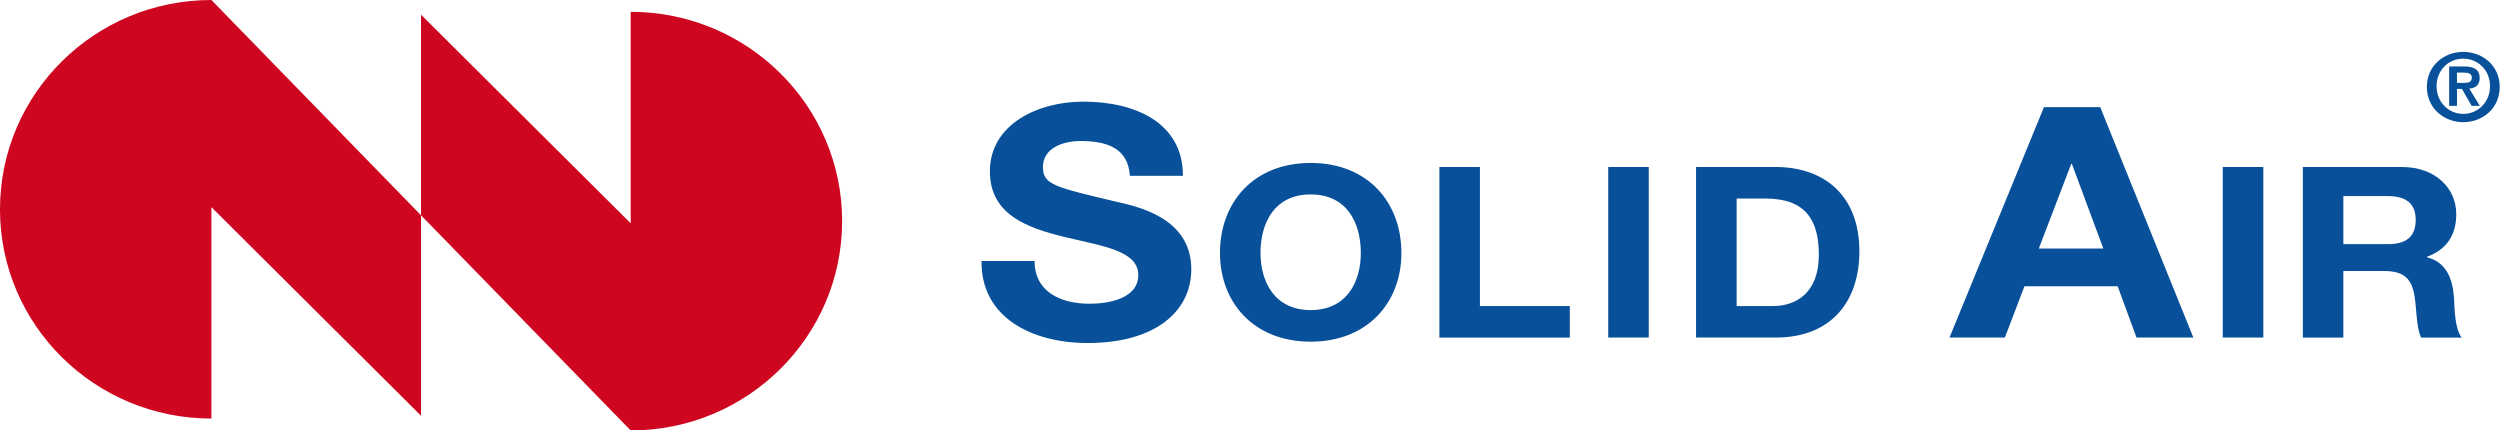
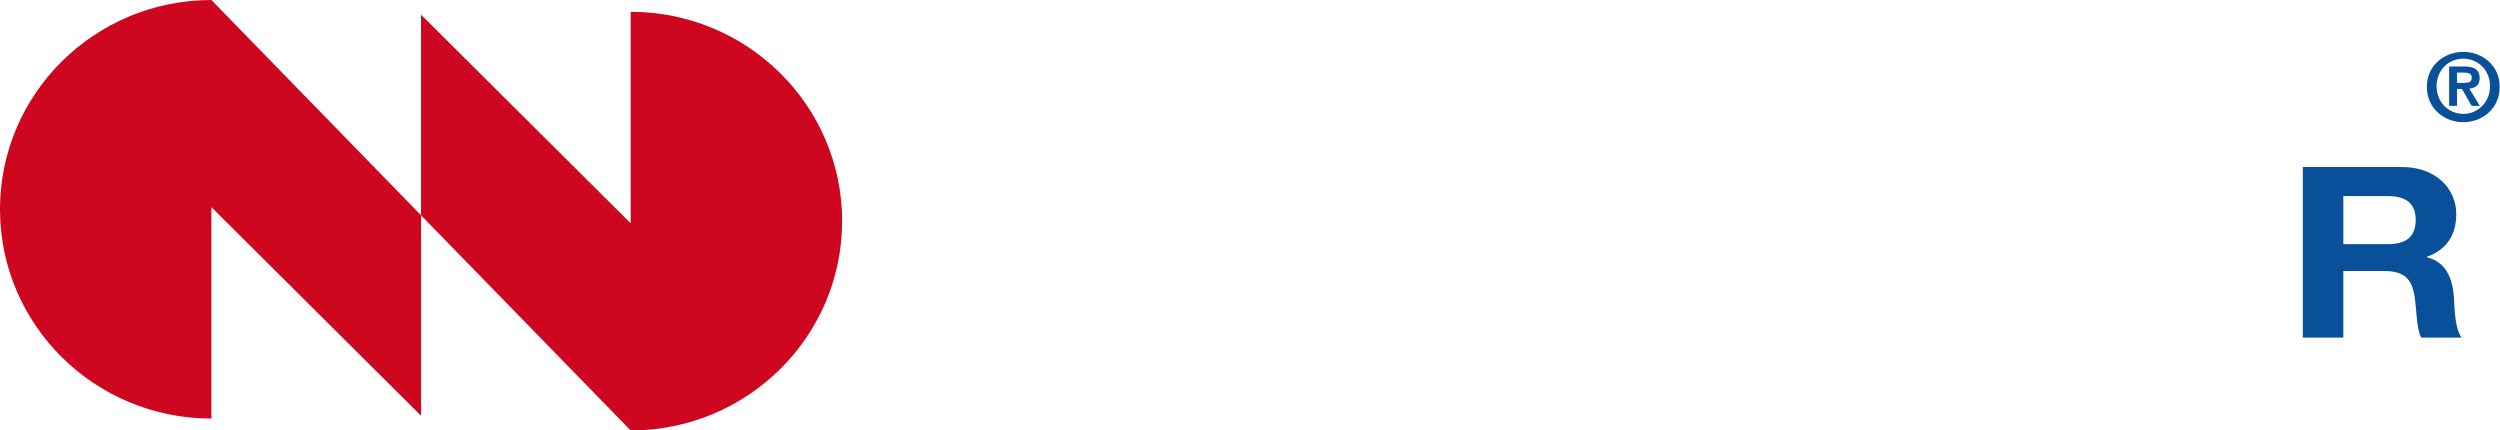
<svg xmlns="http://www.w3.org/2000/svg" width="822.54" height="141.64" version="1.1" viewBox="0 0 822.538 141.637" xml:space="preserve">
  <g transform="matrix(2.09 0 0 2.09 -1.007 0)">
-     <path d="m33.763 0c-18.376 0-33.282 14.753-33.282 32.956 0 18.192 14.906 32.935 33.282 32.935v-33.282l32.996 32.837v-31.557zm32.996 33.889v-31.577l33.008 32.839v-33.291c18.368 0 33.285 14.75 33.285 32.943 0 18.2-14.917 32.96-33.285 32.96z" fill="#ce0620" />
+     <path d="m33.763 0c-18.376 0-33.282 14.753-33.282 32.956 0 18.192 14.906 32.935 33.282 32.935v-33.282l32.996 32.837v-31.557zm32.996 33.889v-31.577l33.008 32.839v-33.291c18.368 0 33.285 14.75 33.285 32.943 0 18.2-14.917 32.96-33.285 32.96" fill="#ce0620" />
    <g fill="#08509a">
-       <path d="m163.35 41.092c0 4.836 4.071 6.722 8.683 6.722 3.018 0 7.642-0.83 7.642-4.521 0-3.918-5.887-4.582-11.656-6.003-5.833-1.422-11.706-3.507-11.706-10.315 0-7.426 7.588-10.976 14.685-10.976 8.173 0 15.708 3.296 15.708 11.68h-8.355c-0.271-4.366-3.619-5.48-7.749-5.48-2.747 0-5.937 1.072-5.937 4.113 0 2.789 1.881 3.141 11.707 5.481 2.865 0.676 11.649 2.352 11.649 10.581 0 6.648-5.662 11.625-16.319 11.625-8.677 0-16.816-3.959-16.704-12.908zm43.463-15.44c8.992 0 14.283 6.2 14.283 14.173 0 7.762-5.292 13.96-14.283 13.96-8.992 0-14.278-6.198-14.278-13.96 0-7.973 5.286-14.173 14.278-14.173zm0 23.16c5.737 0 7.894-4.509 7.894-8.988 0-4.703-2.156-9.216-7.894-9.216-5.729 0-7.897 4.513-7.897 9.216 0 4.478 2.168 8.988 7.897 8.988zm20.262-22.524h6.38v21.892h14.152v4.961h-20.532zm26.58 0h6.38v26.852h-6.38zm13.826 0h12.527c7.529 0 13.183 4.366 13.183 13.27 0 7.791-4.32 13.582-13.183 13.582h-12.527zm6.39 21.892h5.7c3.688 0 7.239-2.098 7.239-8.061 0-5.409-2.037-8.861-8.382-8.861h-4.557zm48.38-31.319h8.854l14.664 36.28h-8.953l-2.964-8.073h-14.673l-3.084 8.073h-8.72zm-0.813 22.262h10.157l-4.945-13.316h-0.11zm28.958-12.834h6.386v26.852h-6.386z" />
      <path d="m376.39 38.436h-7.009v-7.567h7.009c2.832 0 4.38 1.142 4.38 3.736 0 2.704-1.548 3.831-4.38 3.831zm10.4 8.342c-0.197-2.706-1.104-5.511-4.237-6.27v-0.087c3.215-1.183 4.603-3.561 4.603-6.72 0-4.072-3.292-7.408-8.502-7.408h-15.648v26.852h6.374v-10.483h6.397c3.199 0 4.377 1.239 4.828 4.043 0.324 2.157 0.25 4.745 1.018 6.44h6.38c-1.128-1.508-1.092-4.663-1.214-6.368z" />
    </g>
    <path d="m388.26 8.167c3.03 0 5.736 2.155 5.736 5.514 0 3.372-2.705 5.554-5.736 5.554-3.027 0-5.733-2.182-5.733-5.554 0-3.359 2.705-5.514 5.733-5.514zm0 9.759c2.317 0 4.213-1.847 4.213-4.365 0-2.506-1.896-4.326-4.213-4.326-2.335 0-4.203 1.82-4.203 4.326 0 2.518 1.869 4.365 4.203 4.365zm-2.224-7.465h2.366c1.567 0 2.441 0.49 2.441 1.833 0 1.138-0.71 1.577-1.642 1.652l1.669 2.715h-1.293l-1.526-2.663h-0.783v2.663h-1.232zm1.232 2.582h1.101c0.723 0 1.233-0.103 1.233-0.852 0-0.671-0.712-0.764-1.277-0.764h-1.057z" fill="#08509a" />
  </g>
</svg>